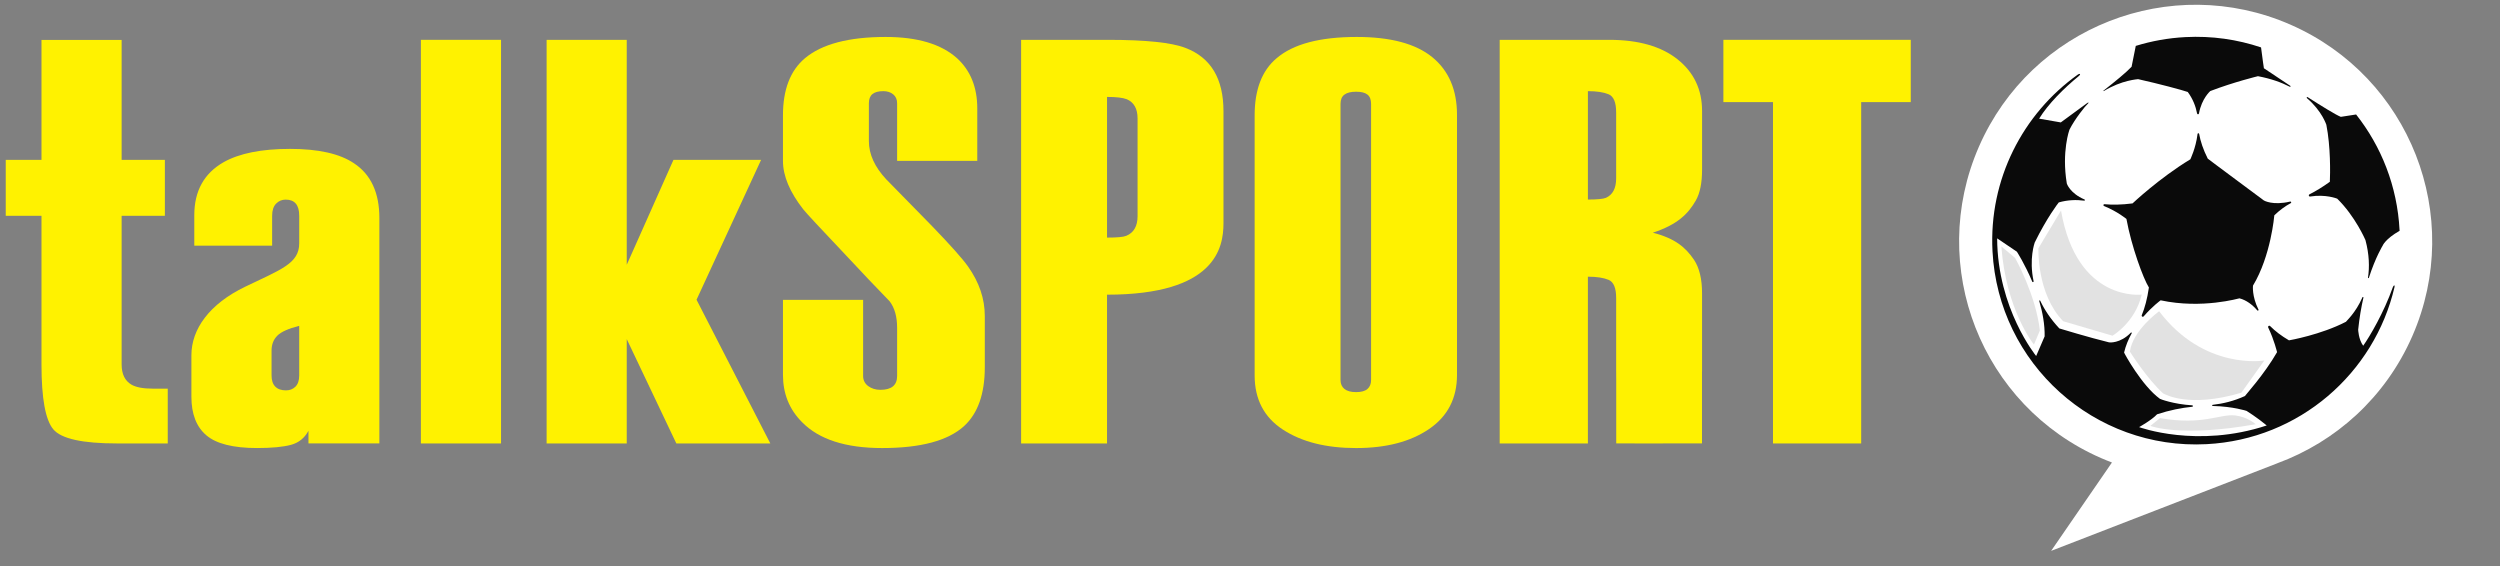
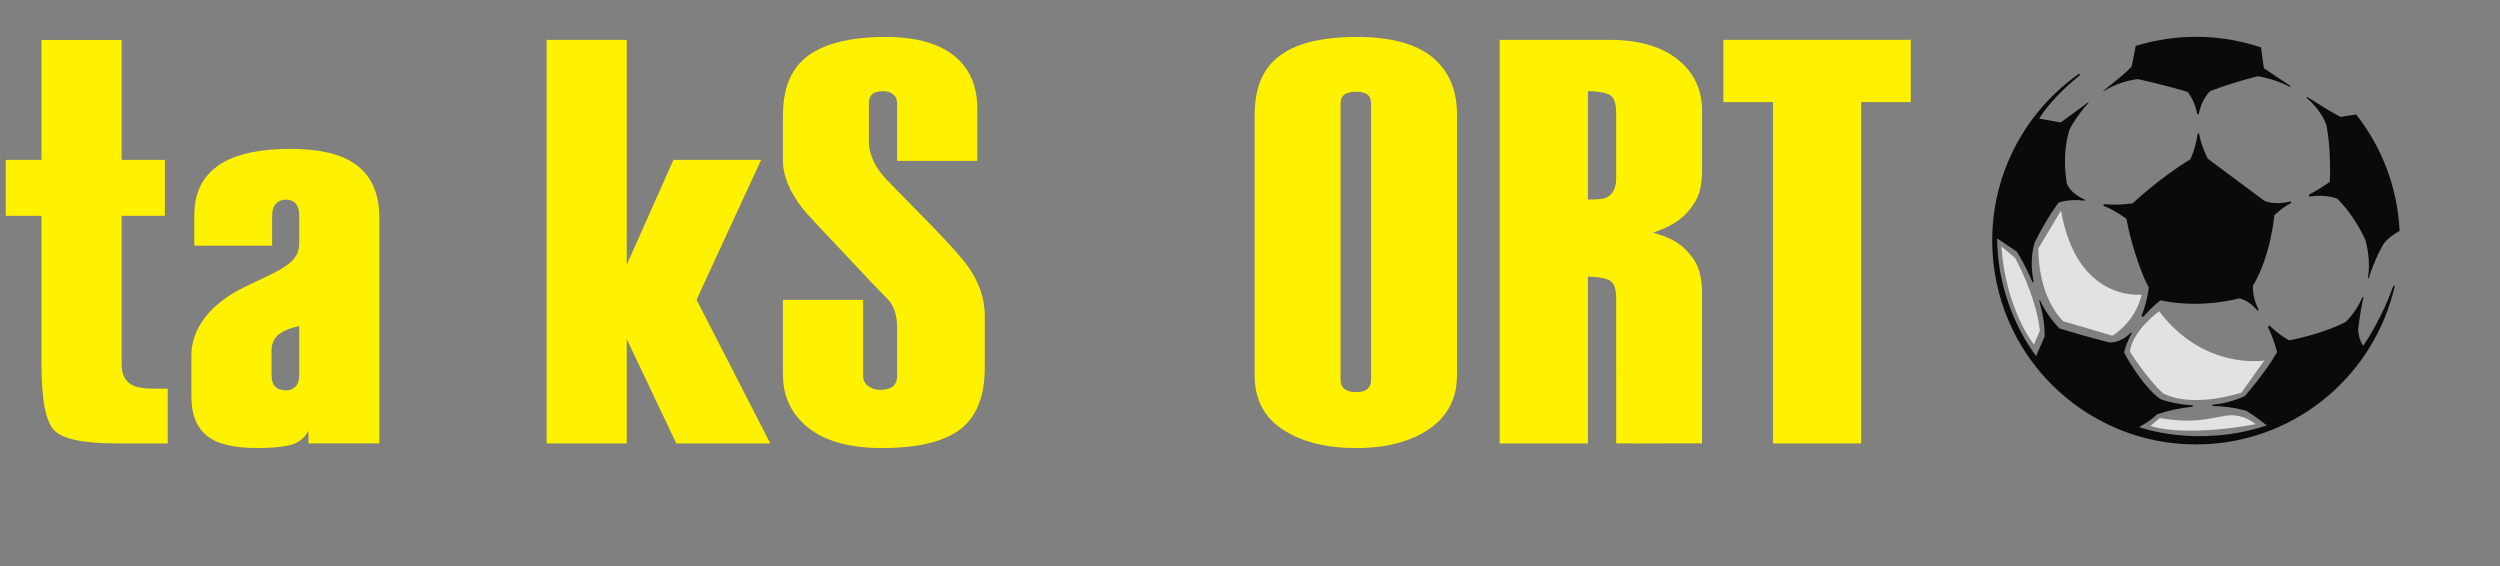
<svg xmlns="http://www.w3.org/2000/svg" width="100%" height="100%" viewBox="0 0 159 36" version="1.1" xml:space="preserve" style="fill-rule:evenodd;clip-rule:evenodd;stroke-linejoin:round;stroke-miterlimit:1.414;">
  <rect x="0" y="0" width="159" height="36" fill="#808080" stroke="none" />
  <g transform="matrix(0.365,0,0,0.365,0,7.10543e-15)">
    <path d="M22.901,67.02C21.762,66.352 21.194,65.179 21.194,63.503L21.194,37.603L28.729,37.603L28.729,27.854L21.194,27.854L21.194,6.955L7.229,6.955L7.229,27.853L1,27.853L1,37.602L7.229,37.602L7.229,63.533C7.229,69.413 7.915,73.175 9.288,74.808C10.66,76.447 14.363,77.269 20.389,77.269L29.23,77.269L29.23,67.72L26.618,67.72C24.943,67.721 23.707,67.488 22.901,67.02Z" style="fill:rgb(255,242,0);fill-rule:nonzero;" />
  </g>
  <g transform="matrix(0.365,0,0,0.365,0,7.10543e-15)">
    <path d="M61.683,28.453C59.205,26.779 55.486,25.943 50.531,25.943C45.573,25.943 41.723,26.715 38.98,28.252C35.562,30.196 33.855,33.275 33.855,37.494L33.855,42.806L47.419,42.806L47.419,37.595C47.419,36.656 47.646,35.954 48.105,35.488C48.563,35.016 49.122,34.782 49.78,34.782C50.564,34.782 51.156,35.016 51.549,35.488C51.941,35.955 52.138,36.656 52.138,37.595L52.138,42.398C52.138,45.907 49.01,46.933 42.745,49.95C36.482,52.96 33.351,57.348 33.351,61.905L33.351,69.127C33.351,72.143 34.222,74.388 35.965,75.858C37.704,77.332 40.653,78.069 44.805,78.069C47.351,78.069 49.309,77.881 50.682,77.517C52.054,77.15 53.075,76.329 53.748,75.057L53.748,77.266L66.104,77.266L66.104,37.996C66.104,33.578 64.628,30.397 61.683,28.453ZM52.137,65.409C52.137,66.281 51.921,66.934 51.485,67.371C51.048,67.807 50.498,68.021 49.828,68.021C49.024,68.021 48.403,67.806 47.97,67.371C47.532,66.932 47.317,66.28 47.317,65.409L47.317,61.101C47.317,60.031 47.651,59.16 48.323,58.489C48.991,57.818 50.263,57.25 52.137,56.78L52.137,65.409Z" style="fill:rgb(255,242,0);fill-rule:nonzero;" />
  </g>
  <g transform="matrix(0.365,0,0,0.365,0,7.10543e-15)">
-     <rect x="73.339" y="6.941" width="13.964" height="70.329" style="fill:rgb(255,242,0);" />
-   </g>
+     </g>
  <g transform="matrix(0.365,0,0,0.365,0,7.10543e-15)">
    <path d="M132.621,27.854L117.349,27.854L109.208,46.14L109.208,6.941L95.246,6.941L95.246,77.27L109.208,77.27L109.208,59.087L117.85,77.27L134.225,77.27L121.369,52.227L132.621,27.854Z" style="fill:rgb(255,242,0);fill-rule:nonzero;" />
  </g>
  <g transform="matrix(0.365,0,0,0.365,0,7.10543e-15)">
    <path d="M162.404,39.393C159.913,36.847 157.254,34.131 154.429,31.253C152.407,29.095 151.398,26.872 151.398,24.577L151.398,18.005C151.398,17.264 151.606,16.724 152.027,16.387C152.445,16.049 153.072,15.882 153.914,15.882C154.609,15.882 155.186,16.068 155.639,16.439C156.092,16.808 156.321,17.335 156.321,18.006L156.321,28.032L170.287,28.032L170.287,18.902C170.287,15.217 169.113,12.303 166.771,10.156C164.023,7.681 159.871,6.439 154.313,6.439C147.882,6.439 143.194,7.682 140.246,10.156C137.701,12.303 136.429,15.615 136.429,20.102L136.429,28.043C136.429,30.652 137.609,33.465 139.965,36.478C140.502,37.149 142.991,39.83 147.435,44.517C150.128,47.412 152.65,50.067 155.009,52.49C155.885,53.63 156.321,55.178 156.321,57.128L156.321,65.504C156.321,66.312 156.077,66.917 155.592,67.321C155.109,67.722 154.379,67.926 153.409,67.926C152.577,67.926 151.868,67.707 151.277,67.27C150.688,66.832 150.395,66.244 150.395,65.501L150.395,52.256L136.429,52.256L136.429,65.312C136.429,68.595 137.536,71.337 139.744,73.55C142.691,76.565 147.347,78.071 153.709,78.071C160.408,78.071 165.163,76.799 167.978,74.253C170.389,72.045 171.597,68.626 171.597,64.003L171.597,55.062C171.597,52.049 170.618,49.169 168.666,46.424C167.72,45.085 165.634,42.741 162.404,39.393Z" style="fill:rgb(255,242,0);fill-rule:nonzero;" />
  </g>
  <g transform="matrix(0.365,0,0,0.365,0,7.10543e-15)">
-     <path d="M206.56,8.348C204.149,7.41 199.626,6.941 192.995,6.941L177.925,6.941L177.925,77.27L192.896,77.27L192.896,51.347C211.789,51.347 213.187,43.175 213.187,38.888L213.187,19.397C213.19,13.707 210.979,10.023 206.56,8.348ZM198.219,37.651C198.219,39.408 197.558,40.558 196.237,41.095C195.749,41.301 194.634,41.401 192.897,41.401L192.897,16.889C194.498,16.889 195.644,17.022 196.342,17.291C197.593,17.833 198.218,18.946 198.218,20.635L198.218,37.651L198.219,37.651Z" style="fill:rgb(255,242,0);fill-rule:nonzero;" />
-   </g>
+     </g>
  <g transform="matrix(0.365,0,0,0.365,0,7.10543e-15)">
    <path d="M249.56,9.954C246.678,7.611 242.292,6.438 236.4,6.438C229.967,6.438 225.313,7.681 222.435,10.155C219.886,12.302 218.617,15.614 218.617,20.101L218.617,65.412C218.617,69.566 220.256,72.714 223.54,74.855C226.819,77.002 231.076,78.073 236.3,78.073C241.525,78.073 245.76,76.968 249.009,74.756C252.257,72.546 253.878,69.401 253.878,65.313L253.878,20.001C253.877,15.65 252.438,12.301 249.56,9.954ZM238.908,66.21C238.908,66.88 238.7,67.402 238.282,67.772C237.868,68.141 237.202,68.325 236.3,68.325C235.393,68.325 234.714,68.141 234.26,67.772C233.809,67.403 233.583,66.88 233.583,66.21L233.583,18.101C233.583,17.36 233.809,16.823 234.26,16.489C234.714,16.149 235.393,15.982 236.3,15.982C237.202,15.982 237.868,16.149 238.282,16.489C238.7,16.823 238.908,17.361 238.908,18.101L238.908,66.21Z" style="fill:rgb(255,242,0);fill-rule:nonzero;" />
  </g>
  <g transform="matrix(0.365,0,0,0.365,0,7.10543e-15)">
    <path d="M332.945,6.941L300.294,6.941L300.294,17.793L308.937,17.793L308.937,77.27L324.305,77.27L324.305,17.793L332.945,17.793L332.945,6.941Z" style="fill:rgb(255,242,0);fill-rule:nonzero;" />
  </g>
  <g transform="matrix(0.365,0,0,0.365,0,7.10543e-15)">
    <path d="M292.308,10.338C289.461,8.075 285.491,6.941 280.405,6.941L261.315,6.941L261.315,77.27L276.684,77.27L276.684,48.212C278.222,48.212 279.427,48.4 280.301,48.765C281.172,49.134 281.611,50.19 281.611,51.931L281.611,64.408C281.611,64.978 281.616,65.527 281.622,66.06L281.622,77.259L283.917,77.259C283.917,77.264 283.92,77.266 283.92,77.266L289.752,77.27C289.75,77.266 289.745,77.264 289.745,77.259L296.566,77.259L296.566,64.894C296.578,64.761 296.585,64.627 296.578,64.491L296.578,57.552L296.578,51.112C296.578,48.631 296.114,46.685 295.182,45.277C293.72,43.13 291.93,41.554 288.002,40.547C292.262,39.15 294.15,37.281 295.482,34.949C296.213,33.683 296.581,31.886 296.581,29.548L296.581,19.335C296.58,15.608 295.155,12.606 292.308,10.338ZM281.61,31.071C281.61,32.804 281.015,33.937 279.829,34.471C279.339,34.67 278.293,34.772 276.685,34.772L276.685,15.883C278.221,15.883 279.427,16.067 280.3,16.43C281.173,16.797 281.61,17.848 281.61,19.578L281.61,31.071Z" style="fill:rgb(255,242,0);fill-rule:nonzero;" />
  </g>
  <g transform="matrix(0.365,0,0,0.365,0,7.10543e-15)">
-     <path d="M420.349,58.544C429.459,37.69 419.941,13.397 399.082,4.285C378.227,-4.824 353.935,4.696 344.823,25.552C335.713,46.408 345.235,70.7 366.089,79.811C366.724,80.085 367.36,80.348 368,80.589L357.401,95.989L396.77,80.743L396.792,80.73C406.968,76.992 415.665,69.267 420.349,58.544Z" style="fill:white;fill-rule:nonzero;" />
-   </g>
+     </g>
  <g transform="matrix(0.365,0,0,0.365,0,7.10543e-15)">
    <path d="M376.221,54.233C376.221,54.233 371.64,57.525 371.123,61.267C371.123,61.267 374.132,66.038 376.933,68.56C377.388,68.761 381.451,71.123 390.548,68.431L394.547,62.817C394.55,62.816 384.062,64.591 376.221,54.233Z" style="fill:rgb(226,226,226);fill-rule:nonzero;" />
    <path d="M355.185,43.264C355.185,43.264 354.865,51.201 359.509,55.977L368.091,58.494C368.091,58.494 372.029,56.237 373.189,51.331C373.189,51.331 361.906,52.747 359.122,36.684L355.185,43.264Z" style="fill:rgb(226,226,226);fill-rule:nonzero;" />
    <path d="M348.732,42.942L351.119,44.94C351.119,44.94 354.719,51.304 355.441,57.589L354.408,60.039C354.41,60.04 349.531,54.043 348.732,42.942Z" style="fill:rgb(226,226,226);fill-rule:nonzero;" />
    <path d="M376.37,72.854L374.692,74.21C374.692,74.21 379.921,76.272 393.041,73.92C393.041,73.92 391.616,72.625 389.446,72.385C386.813,72.094 383.885,74.154 376.37,72.854Z" style="fill:rgb(226,226,226);fill-rule:nonzero;" />
    <g>
      <path d="M416.938,50.062C415.359,54.5 412.955,58.57 411.78,60.247C410.954,59.134 410.904,57.445 410.904,57.445C411.115,55.383 411.439,53.514 411.82,51.857L411.82,51.855C411.822,51.848 411.822,51.843 411.822,51.834C411.822,51.786 411.78,51.746 411.732,51.746C411.687,51.746 411.65,51.773 411.641,51.814C410.454,54.559 408.768,56 408.773,56.07C404.437,58.32 398.924,59.301 398.846,59.303C397.49,58.511 396.423,57.676 395.587,56.843C395.587,56.843 395.522,56.754 395.417,56.759C395.3,56.763 395.204,56.857 395.204,56.976C395.204,57.021 395.216,57.045 395.239,57.096C396.295,59.293 396.757,61.346 396.772,61.359C394.568,65.217 391.134,68.982 391.167,69.01C389.25,69.884 387.338,70.343 385.553,70.54L385.553,70.542C385.5,70.542 385.456,70.587 385.456,70.64C385.456,70.696 385.5,70.738 385.553,70.738C385.555,70.738 385.557,70.738 385.559,70.738C389.172,70.831 391.455,71.596 391.455,71.596C391.455,71.596 393.233,72.696 394.97,74.135C382.801,78.161 372.73,74.422 372.73,74.422C372.73,74.422 374.906,73.218 375.862,72.189C378.053,71.467 380.122,71.067 381.99,70.877L381.99,70.875C382.06,70.873 382.111,70.817 382.111,70.751C382.111,70.683 382.057,70.626 381.99,70.626C381.988,70.626 381.988,70.626 381.985,70.626C378.678,70.424 376.382,69.528 376.365,69.498C373.198,67.197 370.124,61.539 370.116,61.424C370.4,60.216 370.874,59.094 371.439,58.079C371.444,58.074 371.447,58.065 371.451,58.056C371.451,58.056 371.451,58.054 371.454,58.054L371.451,58.052C371.455,58.045 371.458,58.034 371.458,58.027C371.458,57.973 371.418,57.934 371.363,57.934C371.341,57.934 371.323,57.94 371.305,57.954L371.303,57.954C371.299,57.958 371.295,57.965 371.291,57.968C369.43,59.894 367.518,59.676 367.493,59.654C364.159,58.848 358.833,57.229 358.833,57.229C357.302,55.592 356.235,53.957 355.504,52.402C355.503,52.397 355.5,52.394 355.498,52.39L355.496,52.388C355.481,52.365 355.451,52.345 355.417,52.345C355.364,52.345 355.321,52.383 355.321,52.43C355.321,52.443 355.329,52.453 355.333,52.463C355.915,54.428 356.31,56.55 356.271,58.612L354.794,62.034C354.794,62.034 348.05,53.802 347.997,41.533L351.436,43.859C351.436,43.859 352.824,46.006 354.109,49.071C354.128,49.122 354.173,49.157 354.226,49.157C354.296,49.157 354.352,49.099 354.352,49.029C354.352,49.015 354.349,49.004 354.345,48.991C353.52,45.12 354.522,42.329 354.542,42.257C356.631,37.991 358.622,35.397 358.733,35.272C360.276,34.828 361.782,34.782 363.175,34.965C363.177,34.965 363.18,34.965 363.185,34.965C363.244,34.965 363.289,34.916 363.289,34.859C363.289,34.815 363.261,34.777 363.223,34.761C360.68,33.677 360.134,31.999 360.134,31.974C359.208,26.402 360.592,22.607 360.592,22.607C361.523,20.729 363.404,18.406 363.78,18.09C364.017,17.891 363.937,17.768 363.683,17.956C363.429,18.149 359.087,21.331 359.087,21.331L355.312,20.676C356.906,18.076 359.674,15.343 362.185,13.286C362.635,12.919 362.457,12.722 362.011,13.025C352.484,19.844 346.528,31.224 347.186,43.789C348.213,63.375 364.921,78.422 384.507,77.393C400.667,76.548 413.733,65.026 417.236,50.023C417.312,49.479 417.031,49.796 416.938,50.062Z" style="fill:rgb(10,10,10);fill-rule:nonzero;" />
      <path d="M366.56,15.876C366.569,15.876 366.577,15.874 366.582,15.866C369.728,13.93 372.532,13.814 372.553,13.789C376.306,14.632 380.188,15.671 381.209,16.026C382.098,17.231 382.591,18.511 382.834,19.769C382.843,19.851 382.911,19.917 382.998,19.917C383.086,19.917 383.158,19.849 383.164,19.762C383.642,17.143 385.134,15.866 385.134,15.866C389.281,14.279 393.44,13.277 393.44,13.277C395.676,13.694 397.505,14.351 399.001,15.12C399.002,15.12 399.005,15.12 399.007,15.122C399.018,15.126 399.028,15.128 399.039,15.128C399.089,15.128 399.125,15.088 399.125,15.037C399.127,15.002 399.092,14.968 399.092,14.968C396.556,13.3 394.477,11.895 394.477,11.895C394.477,11.895 394.263,10.528 393.98,8.261C389.857,6.874 385.407,6.223 380.797,6.465C377.794,6.623 374.899,7.15 372.151,7.997L371.421,11.634C370.456,12.648 368.556,14.21 366.525,15.793L366.527,15.793C366.516,15.802 366.509,15.813 366.509,15.826C366.511,15.854 366.534,15.876 366.56,15.876Z" style="fill:rgb(10,10,10);fill-rule:nonzero;" />
      <path d="M401.983,17.109C404.647,19.397 405.337,21.736 405.357,21.736C406.116,25.554 406.039,30.191 405.968,31.676C404.678,32.607 403.499,33.318 402.428,33.856C402.424,33.858 402.419,33.861 402.415,33.861C402.412,33.863 402.408,33.865 402.407,33.865L402.408,33.865C402.344,33.9 402.301,33.967 402.301,34.042C402.301,34.157 402.392,34.246 402.503,34.246C402.517,34.246 402.525,34.246 402.539,34.244C402.54,34.244 402.54,34.241 402.542,34.241C402.542,34.241 402.544,34.241 402.547,34.241C405.236,33.814 407.195,34.595 407.246,34.615C410.4,37.69 412.171,41.833 412.171,41.833C412.841,44.338 412.893,46.523 412.615,48.378L412.615,48.38C412.612,48.4 412.596,48.462 412.692,48.462C412.723,48.462 412.751,48.442 412.762,48.416C413.939,44.783 415.167,42.81 415.167,42.81C415.167,42.81 415.596,41.653 418.122,40.218C418.117,40.169 418.116,40.12 418.113,40.072C417.715,32.45 414.938,25.514 410.543,19.948C409.698,20.071 408.508,20.249 407.881,20.36C407.028,20.028 404.637,18.554 402.102,16.929C402.098,16.927 402.093,16.923 402.087,16.92L402.084,16.918C402.067,16.911 402.054,16.906 402.038,16.906C401.976,16.906 401.929,16.954 401.929,17.015C401.935,17.056 401.956,17.088 401.983,17.109Z" style="fill:rgb(10,10,10);fill-rule:nonzero;" />
      <path d="M399.069,35.121C399.069,35.121 399.065,35.121 399.063,35.121C399.059,35.123 399.055,35.123 399.05,35.123C396,35.848 394.478,34.933 394.478,34.933C394.478,34.933 384.659,27.644 384.695,27.642C383.886,26.04 383.421,24.605 383.193,23.335C383.183,23.266 383.124,23.213 383.056,23.213C382.984,23.213 382.929,23.266 382.918,23.337C382.606,25.879 381.646,27.756 381.665,27.756C376.236,31.043 371.588,35.443 371.588,35.443C369.657,35.691 368.044,35.709 366.698,35.581C366.698,35.581 366.684,35.581 366.677,35.581C366.587,35.581 366.512,35.653 366.512,35.745C366.512,35.819 366.56,35.879 366.625,35.902C368.984,36.865 370.524,38.15 370.524,38.15C371.402,42.962 373.457,48.54 374.439,50.095C374.154,52.083 373.716,53.659 373.201,54.912C373.187,54.937 373.179,54.968 373.179,54.999C373.179,55.109 373.265,55.195 373.376,55.195C373.471,55.195 373.512,55.14 373.512,55.14C375.048,53.361 376.484,52.328 376.484,52.328C383.733,53.891 390.22,51.954 390.222,51.982C391.441,52.305 392.466,53.088 393.316,54.073C393.34,54.106 393.378,54.129 393.423,54.129C393.491,54.129 393.546,54.073 393.546,54.006C393.546,53.985 393.543,53.971 393.536,53.954C392.352,51.591 392.576,49.767 392.576,49.767C395.709,44.581 396.291,37.521 396.291,37.521C397.244,36.597 398.205,35.91 399.14,35.406C399.198,35.384 399.237,35.332 399.237,35.267C399.237,35.186 399.17,35.119 399.089,35.119C399.082,35.118 399.073,35.118 399.069,35.121Z" style="fill:rgb(10,10,10);fill-rule:nonzero;" />
    </g>
  </g>
</svg>